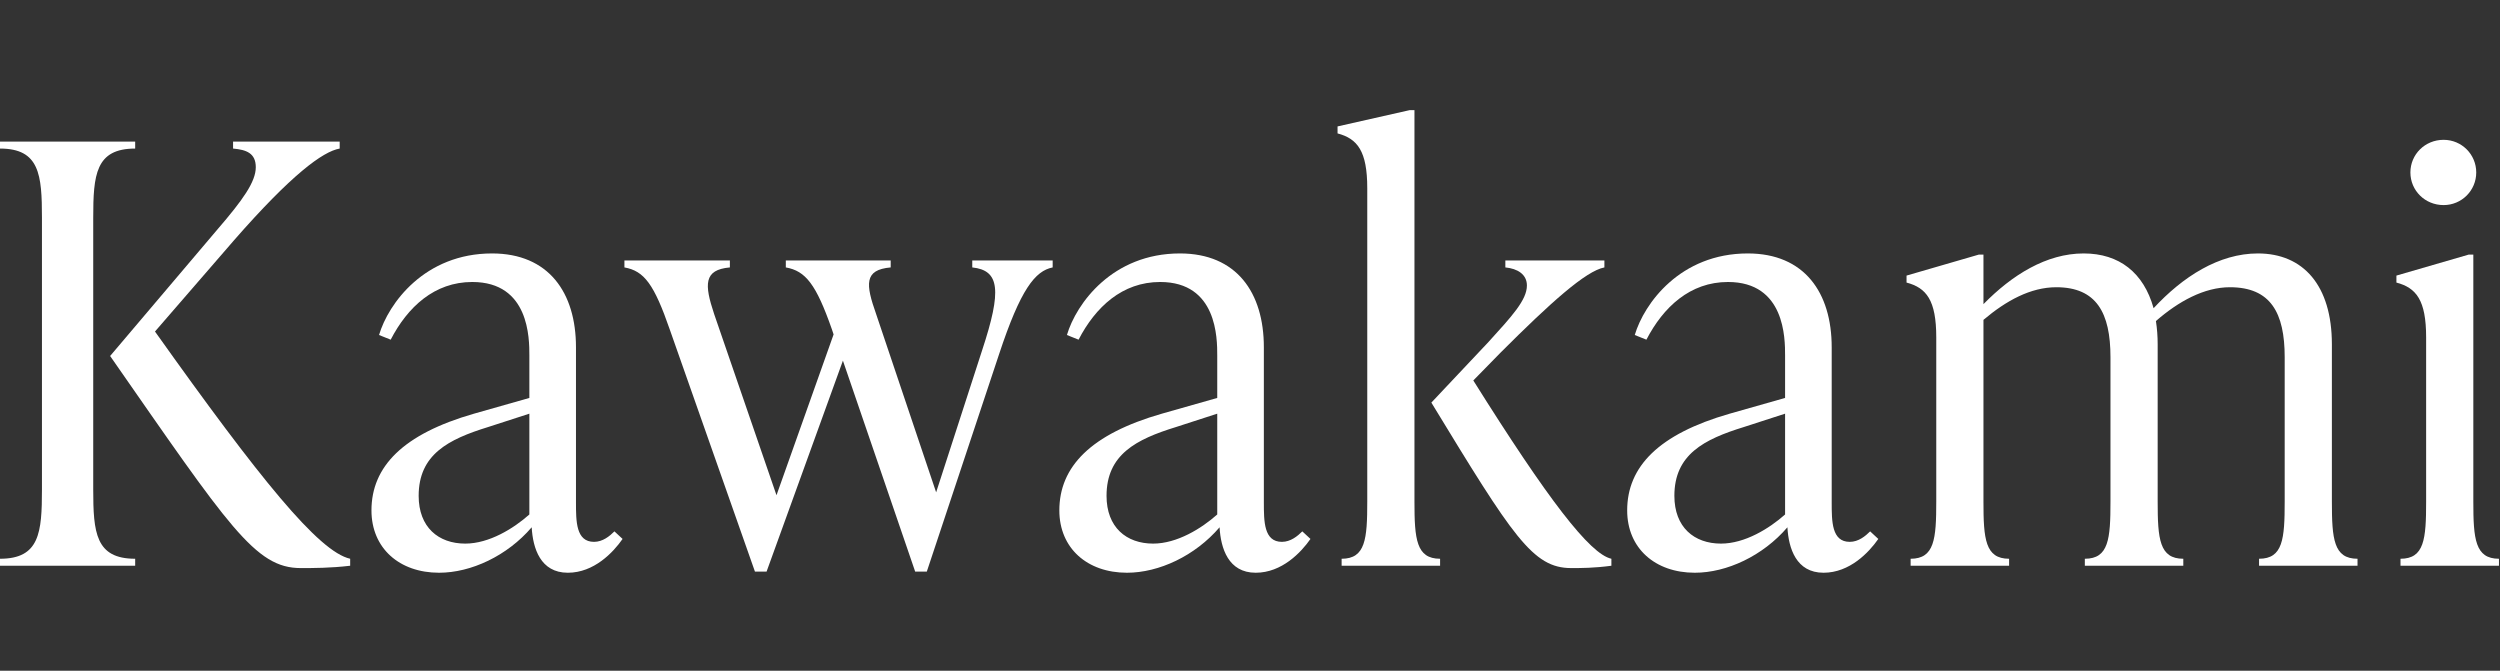
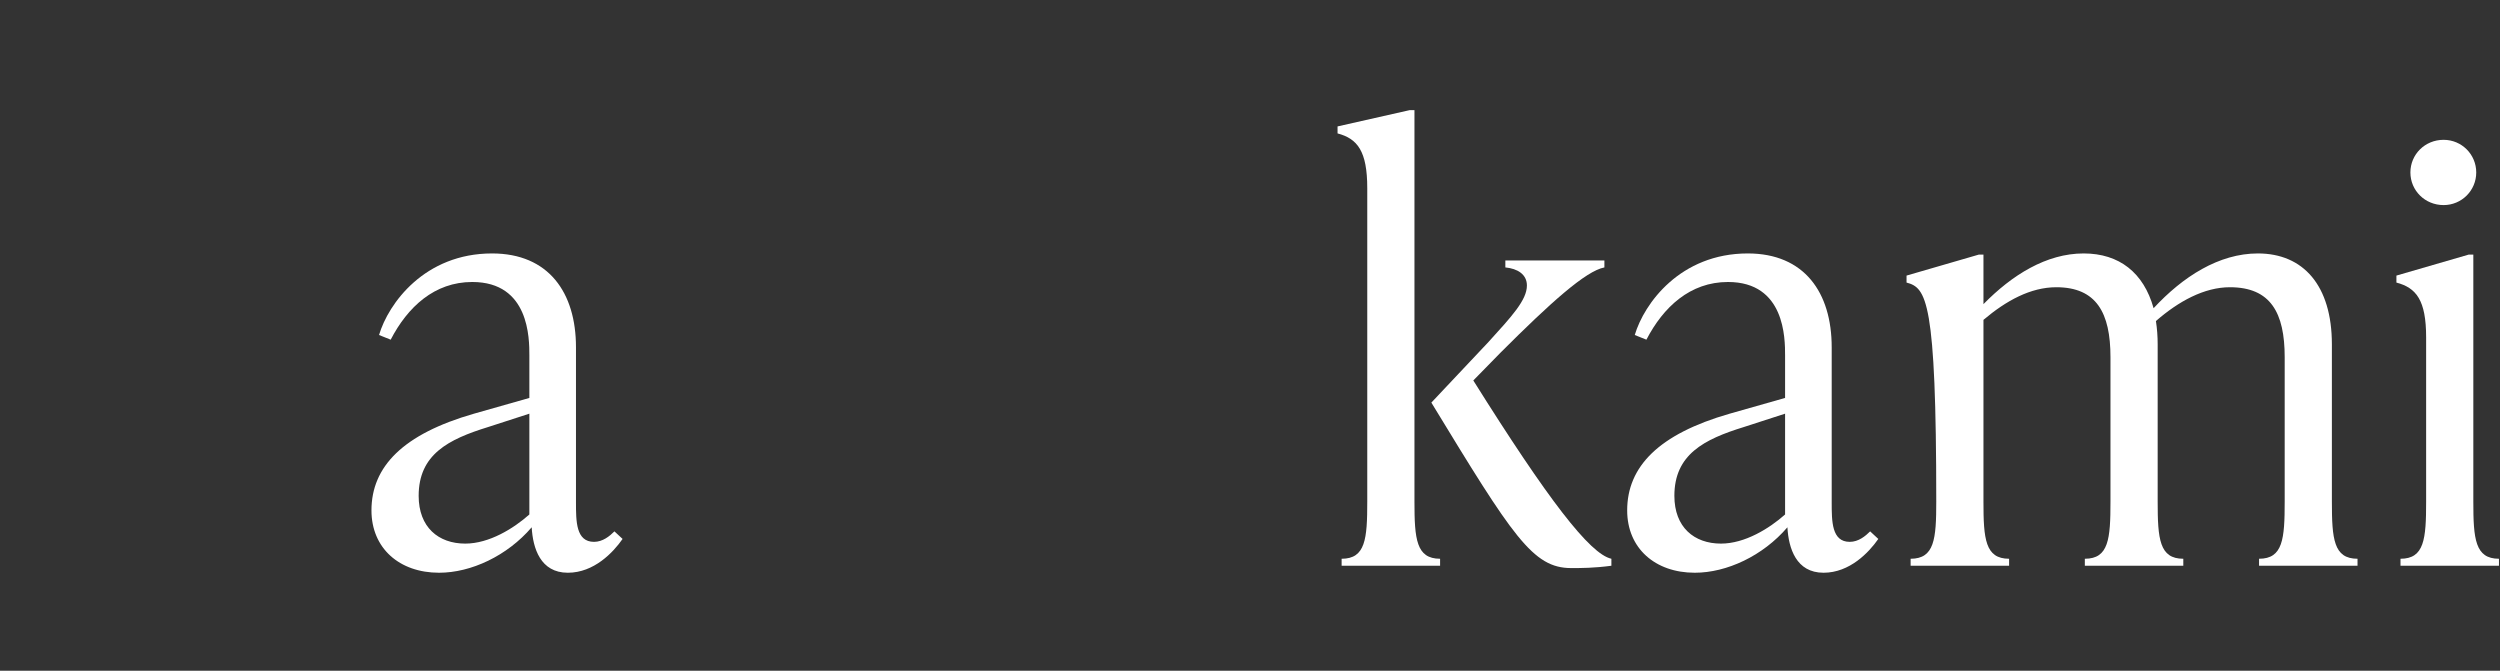
<svg xmlns="http://www.w3.org/2000/svg" width="369" height="99" viewBox="0 0 369 99" fill="none">
  <rect x="0" y="0" width="369" height="99" fill="#333333" stroke="none" />
  <path d="M360.677 30.27C357.925 30.27 355.775 28.12 355.775 25.454C355.775 22.788 357.925 20.638 360.677 20.638C363.343 20.638 365.493 22.788 365.493 25.454C365.493 28.12 363.343 30.27 360.677 30.27ZM368.847 83.504H354.313V82.472C357.839 82.472 358.097 79.548 358.097 74.044V49.792C358.097 44.288 356.635 42.482 353.711 41.708V40.676L364.375 37.58H365.063V74.044C365.063 79.548 365.321 82.472 368.847 82.472V83.504Z" fill="white" />
-   <path d="M344.186 50.824V74.044C344.186 79.548 344.444 82.472 347.97 82.472V83.504H333.436V82.472C336.962 82.472 337.22 79.548 337.22 74.044V52.716C337.22 46.18 335.156 42.396 329.136 42.396C325.352 42.396 321.568 44.46 318.214 47.384C318.386 48.502 318.472 49.62 318.472 50.824V74.044C318.472 79.548 318.73 82.472 322.256 82.472V83.504H307.722V82.472C311.248 82.472 311.506 79.548 311.506 74.044V52.716C311.506 46.18 309.442 42.396 303.508 42.396C299.724 42.396 296.112 44.374 292.758 47.212V74.044C292.758 79.548 293.016 82.472 296.542 82.472V83.504H282.008V82.472C285.534 82.472 285.792 79.548 285.792 74.044V49.792C285.792 44.288 284.33 42.482 281.406 41.708V40.676L292.07 37.58H292.758V44.89C296.972 40.59 302.046 37.408 307.55 37.408C312.796 37.408 316.408 40.246 317.87 45.492C322.17 40.848 327.502 37.408 333.264 37.408C339.972 37.408 344.186 42.138 344.186 50.824Z" fill="white" />
+   <path d="M344.186 50.824V74.044C344.186 79.548 344.444 82.472 347.97 82.472V83.504H333.436V82.472C336.962 82.472 337.22 79.548 337.22 74.044V52.716C337.22 46.18 335.156 42.396 329.136 42.396C325.352 42.396 321.568 44.46 318.214 47.384C318.386 48.502 318.472 49.62 318.472 50.824V74.044C318.472 79.548 318.73 82.472 322.256 82.472V83.504H307.722V82.472C311.248 82.472 311.506 79.548 311.506 74.044V52.716C311.506 46.18 309.442 42.396 303.508 42.396C299.724 42.396 296.112 44.374 292.758 47.212V74.044C292.758 79.548 293.016 82.472 296.542 82.472V83.504H282.008V82.472C285.534 82.472 285.792 79.548 285.792 74.044C285.792 44.288 284.33 42.482 281.406 41.708V40.676L292.07 37.58H292.758V44.89C296.972 40.59 302.046 37.408 307.55 37.408C312.796 37.408 316.408 40.246 317.87 45.492C322.17 40.848 327.502 37.408 333.264 37.408C339.972 37.408 344.186 42.138 344.186 50.824Z" fill="white" />
  <path d="M276.034 78.43L277.238 79.548C275.862 81.526 273.024 84.536 269.154 84.536C265.112 84.536 263.994 80.924 263.822 77.828C260.21 82.042 254.878 84.536 250.148 84.536C244.3 84.536 240.172 80.924 240.172 75.334C240.172 68.884 244.816 64.068 255.308 61.058L263.478 58.736V52.458C263.478 49.964 263.478 41.622 255.05 41.622C249.46 41.622 245.504 45.32 243.01 50.136L241.29 49.448C242.666 44.804 247.998 37.408 257.974 37.408C266.316 37.408 270.358 43.17 270.358 51.254V74.13C270.358 76.968 270.358 79.978 273.024 79.978C274.314 79.978 275.346 79.118 276.034 78.43ZM254.018 80.236C257.544 80.236 261.156 78 263.478 75.936V61.058L257.372 63.036C251.524 64.842 247.138 67.078 247.138 73.184C247.138 77.828 250.062 80.236 254.018 80.236Z" fill="white" />
  <path d="M208.774 16.252V74.044C208.774 79.548 209.032 82.472 212.558 82.472V83.504H198.024V82.472C201.55 82.472 201.808 79.548 201.808 74.044V27.776C201.808 22.272 200.346 20.466 197.422 19.692V18.66L208.086 16.252H208.774ZM221.502 52.028L217.46 56.156C228.468 73.7 234.66 81.784 237.842 82.472V83.504C235.262 83.848 233.37 83.848 231.908 83.848C226.232 83.848 223.308 79.204 211.268 59.424L219.696 50.48C223.136 46.696 225.372 44.288 225.372 42.138C225.372 40.504 223.996 39.644 222.19 39.472V38.44H236.81V39.472C234.058 39.988 228.812 44.718 221.502 52.028Z" fill="white" />
-   <path d="M192.221 78.43L193.425 79.548C192.049 81.526 189.211 84.536 185.341 84.536C181.299 84.536 180.181 80.924 180.009 77.828C176.397 82.042 171.065 84.536 166.335 84.536C160.487 84.536 156.359 80.924 156.359 75.334C156.359 68.884 161.003 64.068 171.495 61.058L179.665 58.736V52.458C179.665 49.964 179.665 41.622 171.237 41.622C165.647 41.622 161.691 45.32 159.197 50.136L157.477 49.448C158.853 44.804 164.185 37.408 174.161 37.408C182.503 37.408 186.545 43.17 186.545 51.254V74.13C186.545 76.968 186.545 79.978 189.211 79.978C190.501 79.978 191.533 79.118 192.221 78.43ZM170.205 80.236C173.731 80.236 177.343 78 179.665 75.936V61.058L173.559 63.036C167.711 64.842 163.325 67.078 163.325 73.184C163.325 77.828 166.249 80.236 170.205 80.236Z" fill="white" />
-   <path d="M143.506 39.472V38.44H155.374V39.472C152.794 39.988 150.644 42.654 147.462 52.286L136.798 84.364H135.078L124.414 53.232L113.148 84.364H111.428L98.872 48.674C96.55 41.966 95.088 39.988 92.164 39.472V38.44H107.73V39.472C103.86 39.816 103.946 41.966 105.408 46.352L114.61 73.098L123.038 49.362L122.78 48.588C120.458 41.966 118.91 39.988 115.986 39.472V38.44H131.466V39.472C127.51 39.816 127.768 41.966 129.316 46.352L138.174 72.668L144.968 51.684C147.892 42.826 147.548 39.902 143.506 39.472Z" fill="white" />
  <path d="M90.69 78.43L91.894 79.548C90.518 81.526 87.68 84.536 83.81 84.536C79.768 84.536 78.65 80.924 78.478 77.828C74.866 82.042 69.534 84.536 64.804 84.536C58.956 84.536 54.828 80.924 54.828 75.334C54.828 68.884 59.472 64.068 69.964 61.058L78.134 58.736V52.458C78.134 49.964 78.134 41.622 69.706 41.622C64.116 41.622 60.16 45.32 57.666 50.136L55.946 49.448C57.322 44.804 62.654 37.408 72.63 37.408C80.972 37.408 85.014 43.17 85.014 51.254V74.13C85.014 76.968 85.014 79.978 87.68 79.978C88.97 79.978 90.002 79.118 90.69 78.43ZM68.674 80.236C72.2 80.236 75.812 78 78.134 75.936V61.058L72.028 63.036C66.18 64.842 61.794 67.078 61.794 73.184C61.794 77.828 64.718 80.236 68.674 80.236Z" fill="white" />
-   <path d="M13.76 32.162V72.238C13.76 78.602 14.104 82.472 19.952 82.472V83.504H0V82.472C5.848 82.472 6.192 78.602 6.192 72.238V32.162C6.192 25.798 5.848 21.928 0 21.928V20.896H19.952V21.928C14.104 21.928 13.76 25.798 13.76 32.162ZM34.572 35.43L22.876 48.932C38.356 70.69 47.042 81.44 51.686 82.472V83.504C48.762 83.848 46.268 83.848 44.376 83.848C37.668 83.848 33.798 77.742 16.254 52.544L32.078 33.882C35.862 29.496 37.754 26.83 37.754 24.68C37.754 22.616 36.378 22.1 34.4 21.928V20.896H50.138V21.928C47.644 22.358 43 25.798 34.572 35.43Z" fill="white" />
</svg>